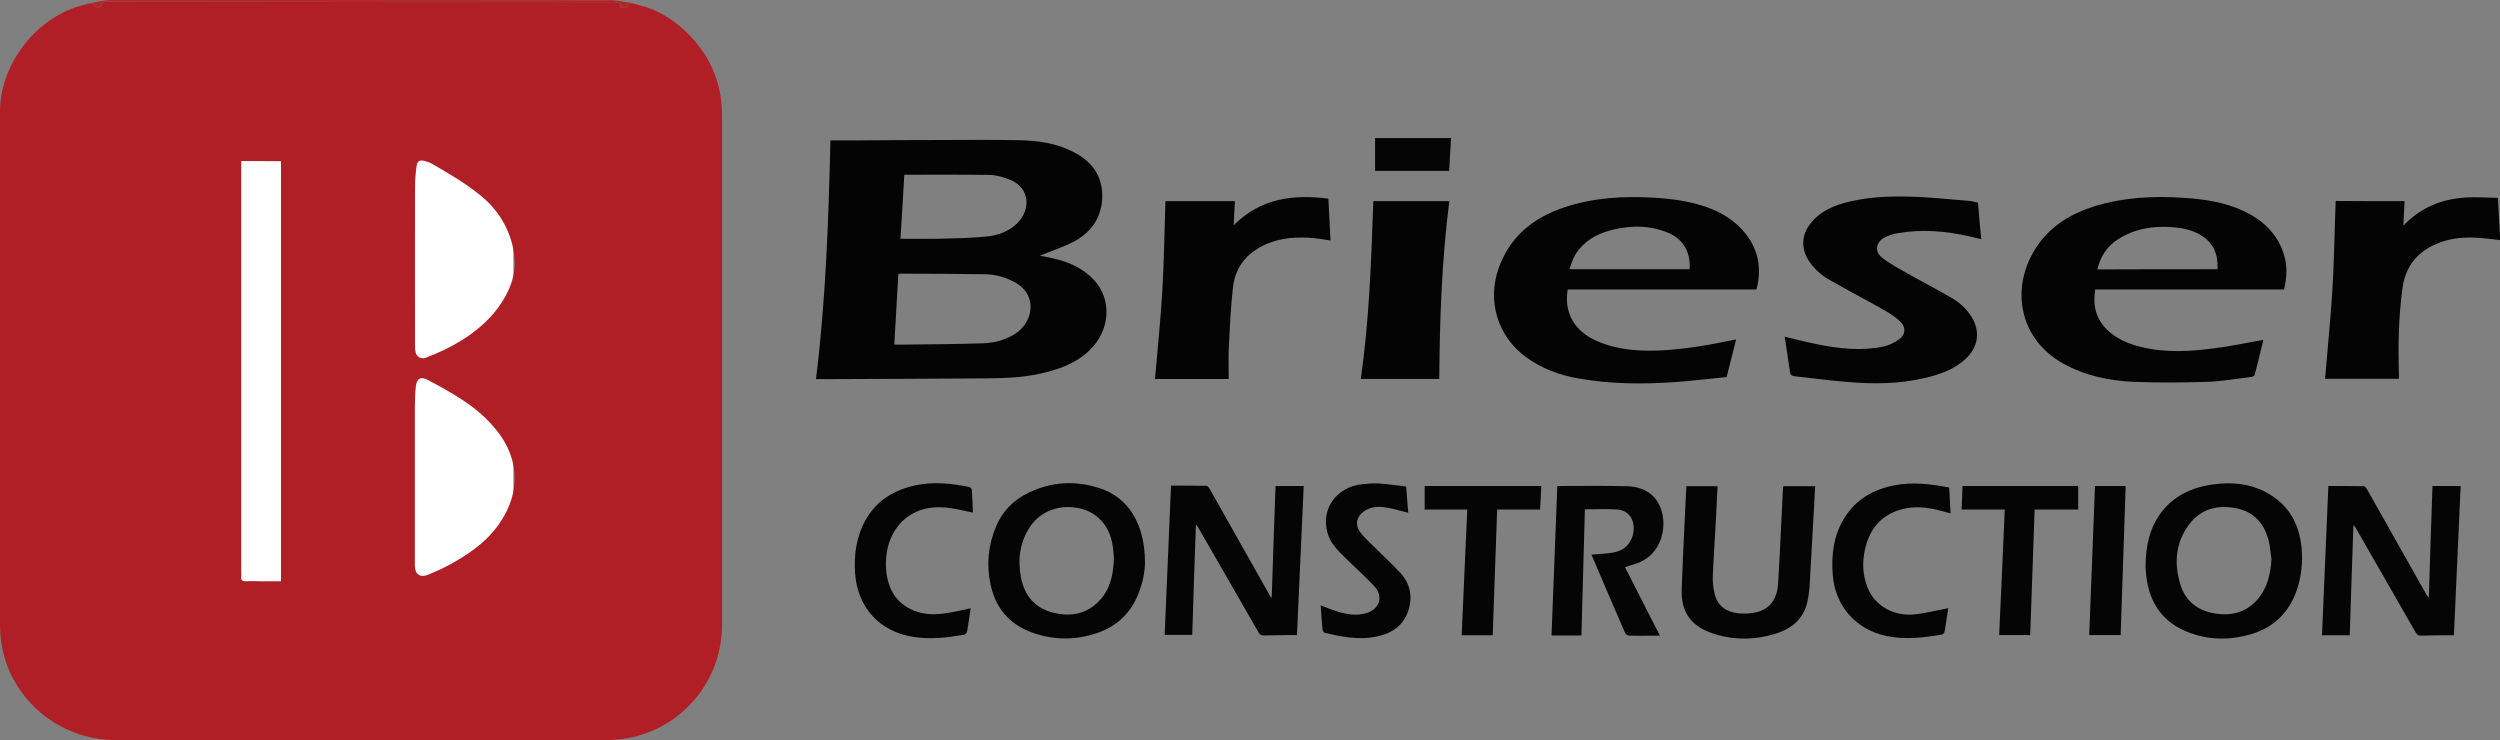
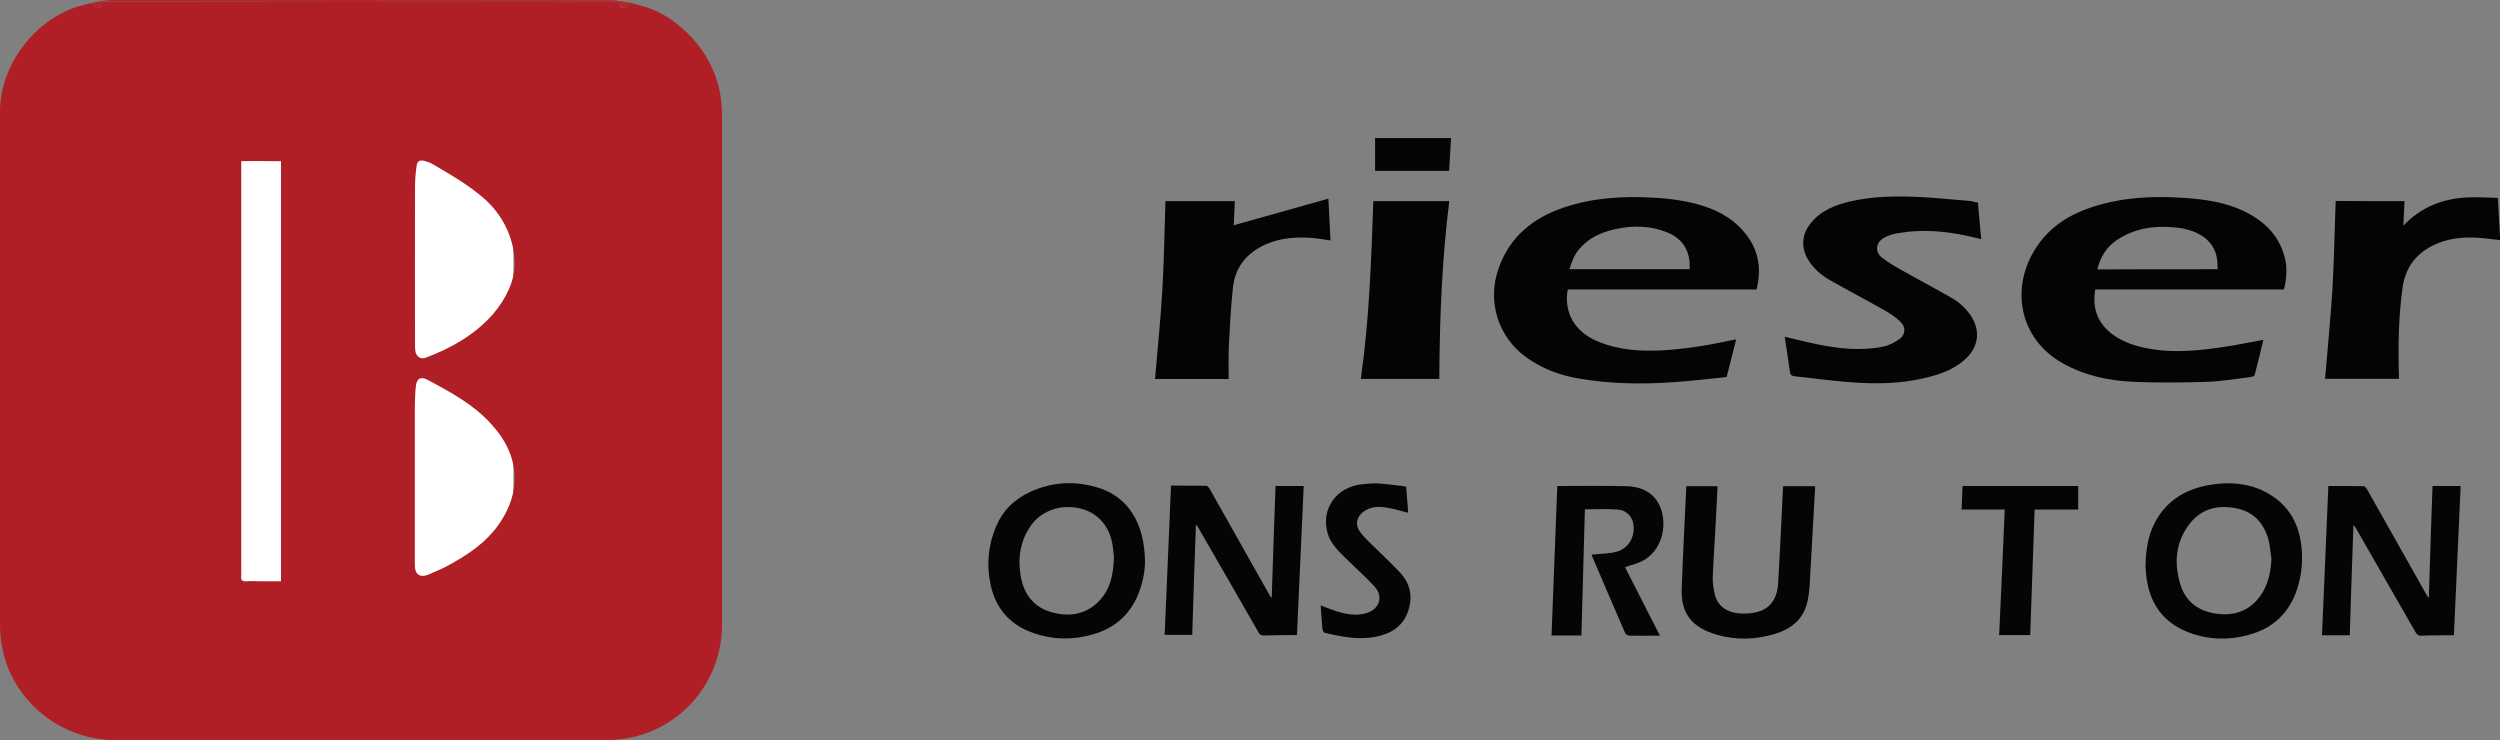
<svg xmlns="http://www.w3.org/2000/svg" version="1.1" id="Layer_1" x="0px" y="0px" viewBox="0 0 1296.3 383.9" style="enable-background:new 0 0 1296.3 383.9;" xml:space="preserve">
  <rect x="0" y="0" width="1296.3" height="383.9" fill="#808080" stroke="none" />
  <style type="text/css">
	.st0{fill:#FFFFFF;}
	.st1{fill:#B11F26;}
	.st2{fill:#040404;}
	.st3{fill:#050505;}
	.st4{fill:#B02929;}
</style>
  <g>
    <rect x="108.3" y="74" class="st0" width="157.9" height="236" />
    <path class="st1" d="M325.4,3.8c0.2-0.6,0.3-1.3,0.4-1.5c0.9-0.3,1.5-0.5,2.1-0.7c0.1,0.1,0.3,0.1,0.4,0.2c3.8,1,2.4,0.7,3.6,1   c8.4,2.1,15.7,6.4,22,12c13.5,12,20.5,27.1,20.5,45.2c0,88,0,176,0,263.9c0,28.9-20.4,53.6-48.7,58.8c-3.6,0.7-7.3,1-11,1   c-85,0.1-170,0-255.1,0c-24.3,0-46.4-15-55.5-37.6C1.4,339.1,0,331.7,0,324c0-88.7,0-177.4,0-266.1C0,34.6,16.7,11.6,39.1,3.8   c2.3-0.8,4.7-1.3,7.1-2c1.2,0.1,2.6-0.3,3,1.6c0.1,0.3,2,0.6,2.6,0.3c0.7-0.4,1-1.6,1.6-2.7c0.3,0,0.8,0,1.4,0   C142.6,1,230.4,1.1,318.1,1.1c2.4,0,3.6,0.2,3.7,2.7C323.2,3.8,324.3,3.8,325.4,3.8c0.2,0.2,0.4,0.5,0.6,0.7 M125.1,83.5   c0,1.1,0,2,0,2.9c0,70,0,140,0,210c0,0.8,0.1,1.6,0,2.4c-0.3,1.9,0.4,2.7,2.5,2.6c2.5-0.2,5,0,7.4,0c3.6,0,7.1,0,10.7,0   c0-72.8,0-145.3,0-217.8C138.8,83.5,132.1,83.5,125.1,83.5z M266.9,136.7c-0.2-13.2-6.3-25.3-15.8-33.7   c-8.1-7.1-17.4-12.4-26.6-17.8c-1.3-0.8-2.7-1.3-4.2-1.7c-2.7-0.7-3.9-0.1-4.3,2.6c-0.5,3.6-0.8,7.3-0.8,11   c-0.1,27.6,0,55.2,0,82.8c0,0.9,0.1,1.9,0.3,2.8c0.6,2.4,2.9,3.7,5.2,2.8c13.3-5,25.5-11.9,35-22.7   C262.5,154.8,266.8,145.7,266.9,136.7z M215.1,247.7c0,15.2,0,30.4,0,45.6c0,4.5,2.8,6.4,6.9,4.7c3.4-1.5,6.9-2.9,10.2-4.7   c10.2-5.5,19.7-11.8,26.5-21.5c4.5-6.5,7.6-13.6,8.1-21.7c0.6-11.7-4.2-21.5-11.8-29.9c-9.2-10.3-21.2-16.8-33.2-23.2   c-3.7-2-5.8-0.7-6.2,3.5c-0.4,3.4-0.4,6.9-0.5,10.3C215.1,223,215.1,235.4,215.1,247.7z" />
-     <path class="st2" d="M539.2,132.6c1.7,0.3,4.1,0.7,6.5,1.3c8.2,1.8,15.7,5,21.5,11.2c9.5,10.2,8.5,26.1-2.1,36.4   c-7.3,7.1-16.4,10.2-26,12.3c-9.5,2.1-19.2,2.3-28.8,2.4c-28.4,0.2-56.8,0.3-85.2,0.4c-0.6,0-1.2,0-2,0   c5.1-41.2,6.5-82.3,7.5-123.8c4.1,0,8.5,0,12.8,0c14.5-0.1,28.9-0.2,43.4-0.2c13.8,0,27.7-0.2,41.5,0.1c9.8,0.2,19.5,1.5,28.3,6.1   c9.9,5,15.5,13,14.9,24.4c-0.6,10.2-6.1,17.6-14.9,22.2C550.9,128.3,544.7,130.3,539.2,132.6z M463.7,178.7c1.4,0,2.5,0,3.6,0   c14.2-0.2,28.4-0.2,42.6-0.7c6-0.2,11.8-1.8,16.9-5.2c8.7-5.8,11.8-19.8-0.9-26.6c-5-2.7-10.3-4-15.8-4   c-14.5-0.2-29.1-0.3-43.6-0.3c-0.1,0-0.3,0.1-0.7,0.3C465.1,154,464.4,166.2,463.7,178.7z M468.9,90.6c-0.6,10.9-1.3,22-2,33.2   c6.7,0,13.1,0.1,19.5,0c8.1-0.2,16.3-0.3,24.4-1.1c6-0.5,11.7-2.3,16.3-6.6c7.7-7.3,7.1-19-3.9-23.1c-3.2-1.2-6.8-2.3-10.2-2.3   C498.4,90.5,483.7,90.6,468.9,90.6z" />
    <path class="st2" d="M1184.3,150.1c-32.6,0-65.2,0-97.9,0c-1.3,8.2,0.3,15.3,6.4,21.1c6.4,6,14.4,8.4,22.7,9.8   c12.8,2.1,25.5,0.7,38.2-1.2c6.6-1,13.2-2.4,19.9-3.6c-1.5,6.1-2.9,12.2-4.5,18.2c-0.1,0.5-1.3,1-2,1.1c-7.7,0.9-15.4,2.3-23.1,2.5   c-12.4,0.4-24.9,0.5-37.4,0c-12.9-0.6-25.4-3.1-37-9.6c-23-12.9-27.4-39.8-13.5-60.5c7.2-10.8,17.7-17.1,29.8-20.9   c15.2-4.7,30.8-5.5,46.5-4.4c10.6,0.7,21.2,2.2,30.9,6.8c10.1,4.8,17.9,11.9,21.1,23.1C1186,137.6,1185.9,143.6,1184.3,150.1z    M1149.9,139.6c-0.1-1.1-0.1-1.9-0.1-2.7c-0.2-7.2-3.6-12.4-9.9-15.7c-4.3-2.2-8.9-3.1-13.6-3.4c-10.1-0.8-19.7,0.8-28.4,6.5   c-5.5,3.6-8.8,8.8-10.4,15.4C1108.4,139.6,1129,139.6,1149.9,139.6z" />
    <path class="st2" d="M910.8,150.1c-32.7,0-65.3,0-97.9,0c-2.1,12.1,3.6,21.9,15.5,26.9c11.1,4.7,22.8,5.3,34.6,4.6   c12.1-0.8,24.1-2.8,35.9-5.4c0.4-0.1,0.8-0.1,1.3-0.1c-1.6,6.4-3.2,12.7-4.9,19.4c-9.2,0.9-18.6,2.1-28,2.7   c-16.4,1.1-32.7,0.9-49-2c-9.8-1.7-18.9-5.1-27-11c-14.7-10.7-20.3-29.1-14.2-46.2c5.8-16.3,17.9-26.1,33.8-31.4   c15-5.1,30.7-6,46.4-5.1c9.1,0.5,18.1,1.7,26.8,4.6c8.3,2.8,15.7,7.3,21.1,14.2C911.9,129.8,913.5,139.4,910.8,150.1z M876.1,139.6   c0.6-9.1-3.5-15.9-11.6-19.1c-8.9-3.6-18-3.7-27.3-1.6c-7.2,1.6-13.6,4.6-18.4,10.3c-2.5,3-3.9,6.6-5,10.4   C834.8,139.6,855.4,139.6,876.1,139.6z" />
    <path class="st2" d="M1025.6,105c0.5,6.3,1.1,12.5,1.7,19c-2.1-0.5-4-1-5.9-1.4c-12.3-2.8-24.8-3.9-37.3-1.7   c-2.5,0.4-5,1.2-7.2,2.4c-4.4,2.5-4.9,7.4-0.9,10.4c3.6,2.8,7.7,5.1,11.7,7.3c8.1,4.6,16.4,8.9,24.5,13.6c4.1,2.4,7.6,5.7,10.1,9.7   c4.7,7.6,3.5,15.7-3.2,21.9c-6.1,5.6-13.7,8.1-21.5,9.9c-12.9,3-26,3.1-39.1,2c-9.3-0.7-18.6-2-27.9-3c-1.6-0.2-2.3-0.7-2.5-2.4   c-0.8-6-1.8-12-2.7-18.1c5.7,1.3,11.2,2.8,16.8,3.9c11.4,2.3,22.9,3.6,34.4,1.2c2.9-0.6,5.8-2.1,8.3-3.9c3.2-2.3,3.4-6.2,0.5-9   c-2.3-2.2-5.1-4.1-7.9-5.7c-9.6-5.5-19.5-10.6-29.1-16.1c-4.3-2.5-8-5.8-10.7-10.1c-3.8-6.1-3.6-12.8,0.7-18.5   c5.3-7.1,12.9-10.1,21.2-12c12.2-2.8,24.6-2.8,37-2.2c8.6,0.5,17.2,1.4,25.8,2.1C1023.4,104.7,1024.5,104.9,1025.6,105z" />
-     <path class="st2" d="M688.8,103c0.4,7.4,0.7,14.5,1.1,21.7c-2.7-0.4-5.4-0.9-8.2-1.2c-8.7-0.8-17.2-0.4-25.4,3.2   c-9.8,4.4-15.9,11.8-17,22.5c-1.1,9.9-1.6,19.9-2.1,29.9c-0.3,5.7-0.1,11.5-0.1,17.4c-12.7,0-25.3,0-38.2,0   c1.3-15.4,2.9-30.7,3.8-46.1c0.9-15.3,1.1-30.6,1.6-46.1c11.6,0,23.6,0,36,0c-0.2,4-0.4,8-0.6,12.5   C653.7,102.7,670.7,100.7,688.8,103z" />
+     <path class="st2" d="M688.8,103c0.4,7.4,0.7,14.5,1.1,21.7c-2.7-0.4-5.4-0.9-8.2-1.2c-8.7-0.8-17.2-0.4-25.4,3.2   c-9.8,4.4-15.9,11.8-17,22.5c-1.1,9.9-1.6,19.9-2.1,29.9c-0.3,5.7-0.1,11.5-0.1,17.4c-12.7,0-25.3,0-38.2,0   c1.3-15.4,2.9-30.7,3.8-46.1c0.9-15.3,1.1-30.6,1.6-46.1c11.6,0,23.6,0,36,0c-0.2,4-0.4,8-0.6,12.5   z" />
    <path class="st2" d="M1246.8,104.3c-0.2,4.1-0.4,8-0.6,12.7c9.1-9.6,20.2-13.9,32.6-14.6c5.5-0.3,11,0.1,16.4,0.2   c0.4,7.8,0.8,14.8,1.2,21.9c-4.5-0.5-8.9-1.1-13.3-1.3c-7.4-0.3-14.6,0.7-21.4,4c-9.5,4.6-14.7,12.2-16,22.5   c-2,14.9-2.3,29.9-1.8,45c0,0.5,0,1.1,0,1.7c-12.8,0-25.5,0-38.3,0c1.3-15.4,2.8-30.8,3.8-46.1c0.9-15.3,1.1-30.6,1.7-46.1   C1222.5,104.3,1234.6,104.3,1246.8,104.3z" />
    <path class="st2" d="M712.1,104.3c13.3,0,26.2,0,39.4,0c-3.9,30.6-5,61.3-5.2,92.2c-13.6,0-26.9,0-40.7,0   C710,165.9,711,135.2,712.1,104.3z" />
    <path class="st3" d="M1261.3,252c5,0,9.8,0,14.6,0c-1.2,25.8-2.3,51.5-3.5,77.4c-1.6,0-3.3,0-5,0c-3.9,0.1-7.8,0-11.7,0.2   c-1.6,0.1-2.4-0.4-3.2-1.8c-10.4-18.1-20.8-36.2-31.2-54.4c-0.1-0.2-0.4-0.4-1-1.2c-0.7,19.4-1.3,38.2-1.9,57.2   c-4.9,0-9.7,0-14.4,0c1.1-25.8,2.2-51.5,3.3-77.4c6,0,12.2,0,18.4,0.1c0.5,0,1.2,0.9,1.6,1.5c10.3,18.3,20.6,36.6,30.9,54.8   c0.2,0.4,0.5,0.7,1.2,1.6C1260,290.3,1260.6,271.2,1261.3,252z" />
    <path class="st3" d="M661.4,252c4.9,0,9.7,0,14.6,0c-1.2,25.8-2.3,51.5-3.5,77.3c-1.7,0-3.6,0-5.4,0c-3.9,0.1-7.8,0.1-11.8,0.2   c-1.4,0-2.1-0.5-2.8-1.7c-10.4-18.2-20.9-36.4-31.4-54.6c-0.1-0.2-0.4-0.4-1-1.2c-0.7,19.4-1.3,38.2-1.9,57.2c-4.8,0-9.7,0-14.3,0   c1.1-25.8,2.2-51.5,3.3-77.4c5.9,0,12.2,0,18.4,0.1c0.5,0,1.2,0.9,1.6,1.5c10.5,18.6,20.9,37.1,31.4,55.7c0.1,0.2,0.3,0.4,0.8,0.9   C660,290.6,660.7,271.4,661.4,252z" />
    <path class="st3" d="M593.7,291.5c0,4.7-1.2,11.6-4.2,18.2c-4.2,9.2-11.2,15.4-20.8,18.6c-11.5,3.8-23,3.7-34.3-0.6   c-11.4-4.4-18.3-12.8-20.8-24.7c-2.2-10.4-1.2-20.5,3-30.3c3.4-8,9.3-13.7,17.1-17.4c11.8-5.6,24-6.2,36.4-2.2   C584.9,257.9,593.6,271.3,593.7,291.5z M577.6,289.1c-0.2-1.5-0.3-4-0.7-6.4c-1.5-9.9-7.8-17-17-19.1c-10-2.3-20,1.2-25.5,9.1   c-5.6,8.1-6.8,17.3-5,26.8c1.8,9.2,7.1,15.7,16.4,18.1c9.2,2.4,17.7,0.9,24.4-6.3C575.8,305.3,577.3,297.9,577.6,289.1z" />
    <path class="st3" d="M1112.5,293.7c0.1-10.5,2-19.1,7.2-26.7c6.8-9.8,16.8-14.4,28.4-15.9c9.1-1.2,18-0.4,26.2,3.8   c12.9,6.6,18.7,17.7,19.3,31.9c0.3,7.1-0.7,14-3.2,20.7c-4.1,10.5-11.4,17.5-22.1,21c-11.7,3.7-23.3,3.6-34.7-1.1   c-12-5-18.6-14.3-20.5-27.1C1112.7,297.6,1112.6,295,1112.5,293.7z M1177.8,289.9c-0.5-3.1-0.7-6.4-1.4-9.4   c-2.2-8.8-7.5-15-16.6-16.9c-9.7-2-18.4,0.1-24.6,8.2c-7.2,9.5-8,20.3-4.6,31.4c2.7,8.7,9.2,13.5,17.9,14.9   c9.3,1.5,17.4-0.9,23.3-8.8C1176,303.6,1177.4,296.9,1177.8,289.9z" />
    <path class="st3" d="M924.6,252.1c5.5,0,10.9,0,16.6,0c-0.2,3.7-0.4,7.4-0.6,11c-0.8,13.7-1.5,27.5-2.3,41.2   c-0.2,2.7-0.6,5.4-1.2,8c-2.1,9-8.5,13.9-16.8,16.4c-9.8,3-19.9,3.3-29.8,0.5c-13.2-3.7-19-11.1-18.5-24   c0.6-17.6,1.6-35.3,2.4-53.1c5.3,0,10.7,0,16.2,0c-0.3,6-0.6,12-0.9,17.9c-0.5,9.7-1.2,19.3-1.6,29c-0.1,3,0.3,6.1,1,9   c1.5,6.2,6,9.3,12.1,10c3.2,0.3,6.6,0.2,9.7-0.6c6.9-1.7,10.7-6.9,11.1-15.2c1-16.4,1.7-32.7,2.5-49.1   C924.6,252.8,924.6,252.5,924.6,252.1z" />
    <path class="st3" d="M807.5,252c11.8,0,23.9-0.2,35.9,0.1c8.1,0.2,14.9,3.6,17.8,11.7c3.5,9.5,0.3,24.3-13,28.5   c-1.7,0.5-3.3,1-5.6,1.8c6,11.8,11.9,23.4,18.1,35.5c-1.5,0-2.8,0-4,0c-3.9,0-7.8,0.1-11.7,0c-0.8,0-2-0.6-2.3-1.3   c-5.8-13.3-11.5-26.6-17.2-40c-0.2-0.4-0.3-0.9-0.2-0.7c4.3-0.5,8.8-0.4,12.9-1.5c6.1-1.6,9.6-7.7,8.8-13.9c-0.5-4.3-3.6-7.7-8.3-8   c-5.5-0.4-11-0.1-16.9-0.1c-0.6,21.7-1.2,43.4-1.8,65.4c-5.2,0-10.4,0-15.5,0C805.5,303.7,806.5,278,807.5,252z" />
-     <path class="st3" d="M1010.2,315.3c-0.6,4.2-1.2,8.1-1.8,11.9c-0.1,0.7-0.8,1.7-1.4,1.8c-9.7,1.7-19.4,2.8-29.2,0.7   c-15.8-3.5-26.3-15.7-27.5-31.8c-0.8-10.4,0.5-20.4,6.1-29.4c6-9.7,15.1-14.8,26.1-16.9c9.4-1.8,18.7-0.6,28.2,1.2   c0.2,4.4,0.5,8.7,0.7,13.4c-1.9-0.5-3.5-0.9-5.2-1.4c-6.8-1.8-13.7-2.6-20.6-0.6c-11.4,3.3-17.1,11.6-19,22.9   c-1.1,6.6-0.4,13.1,2.5,19.2c4.2,8.6,13.8,13.5,24.3,12.2c5.1-0.6,10.2-1.9,15.2-2.8C1009.2,315.5,1009.6,315.4,1010.2,315.3z" />
-     <path class="st3" d="M503.3,315.4c-0.6,4.1-1.1,7.9-1.8,11.8c-0.1,0.7-0.9,1.8-1.5,1.9c-8.8,1.5-17.7,2.6-26.7,1.1   c-17.3-2.8-28.6-15.3-29.9-32.7c-0.7-9.9,0.6-19.3,5.5-28c5.9-10.3,15.1-15.7,26.5-18c9.1-1.8,18.1-0.8,27.1,1   c0.5,0.1,1.3,0.8,1.4,1.2c0.3,4.1,0.4,8.1,0.6,12.1c-4.4-0.9-8.7-2-13-2.5c-22.4-2.7-33.6,14.4-32,32.4c0.9,9.5,5,17,14.1,20.8   c5.5,2.3,11.4,2.4,17.2,1.4C495,317.3,499.1,316.3,503.3,315.4z" />
    <path class="st3" d="M729.1,252.3c0.4,4.7,0.7,9.2,1.1,13.6c-3.7-0.9-7.4-2.1-11.2-2.7c-4.2-0.7-8.5-0.6-12.1,2.2   c-3.5,2.6-4.3,6.5-1.9,10.1c1.5,2.2,3.5,4.1,5.4,6c5.1,5.1,10.5,10,15.5,15.3c5.5,5.9,6.8,12.9,4.1,20.5c-2.8,7.7-9,11.4-16.8,12.9   c-8.9,1.7-17.6,0-26.3-2.1c-0.6-0.1-1.2-1.4-1.2-2.1c-0.4-4-0.6-7.9-0.9-12.1c2.9,1.1,5.7,2.3,8.7,3.2c5,1.5,10.1,2.4,15.3,0.7   c6.6-2.1,8.6-8.6,3.9-13.7c-4.7-5.1-9.9-9.7-14.9-14.6c-3.9-3.9-8-7.7-9.5-13.3c-3.4-12.4,4.7-23.7,17.9-25.1   c2.9-0.3,5.9-0.6,8.8-0.4C719.7,251,724.3,251.7,729.1,252.3z" />
-     <path class="st3" d="M757.9,329.4c1-21.8,1.9-43.4,2.9-65.2c-7.7,0-15,0-22.1,0c0-4.1,0-8.1,0-12.2c20.3,0,40.3,0,60.5,0   c-0.2,4.1-0.4,8.2-0.6,12.2c-7.3,0-14.5,0-22.3,0c-0.8,21.6-1.5,43.3-2.3,65.2C768.7,329.4,763.3,329.4,757.9,329.4z" />
    <path class="st3" d="M1039.5,264.2c-7.7,0-14.9,0-22.4,0c0.2-4,0.4-8.1,0.5-12.2c20.1,0,40,0,60,0c0,4,0,8.1,0,12.2   c-7.5,0-14.8,0-22.6,0c-0.8,21.6-1.5,43.2-2.3,65.1c-5.2,0-10.6,0-16.1,0C1037.6,307.7,1038.6,286,1039.5,264.2z" />
-     <path class="st3" d="M1086.3,252c5.2,0,10.7,0,15.9,0c-0.9,25.8-1.7,51.5-2.6,77.3c-5.4,0-10.9,0-16.3,0   C1084.3,303.6,1085.3,278,1086.3,252z" />
    <path class="st3" d="M752.4,71.6c-0.3,5.7-0.7,11.3-1,17c-12.9,0-25.7,0-38.4,0c0-5.6,0-11.2,0-17   C726.3,71.6,739.3,71.6,752.4,71.6z" />
    <path class="st4" d="M325.4,3.8c-1.1,0-2.2,0-3.5,0c-0.2-2.5-1.4-2.7-3.7-2.7C230.4,1.1,142.6,1,54.8,0.9c-0.6,0-1.1,0-1.4,0   c-0.6,1.1-0.9,2.3-1.6,2.7c-0.6,0.4-2.5,0.1-2.6-0.3c-0.4-1.9-1.8-1.4-3-1.6c3.9-0.6,7.8-1.7,11.7-1.7C144.1,0,230.2,0,316.3,0.1   c3.9,0,7.7,1,11.6,1.5c-0.6,0.2-1.2,0.4-2.1,0.7C325.7,2.5,325.5,3.1,325.4,3.8L325.4,3.8z" />
  </g>
</svg>